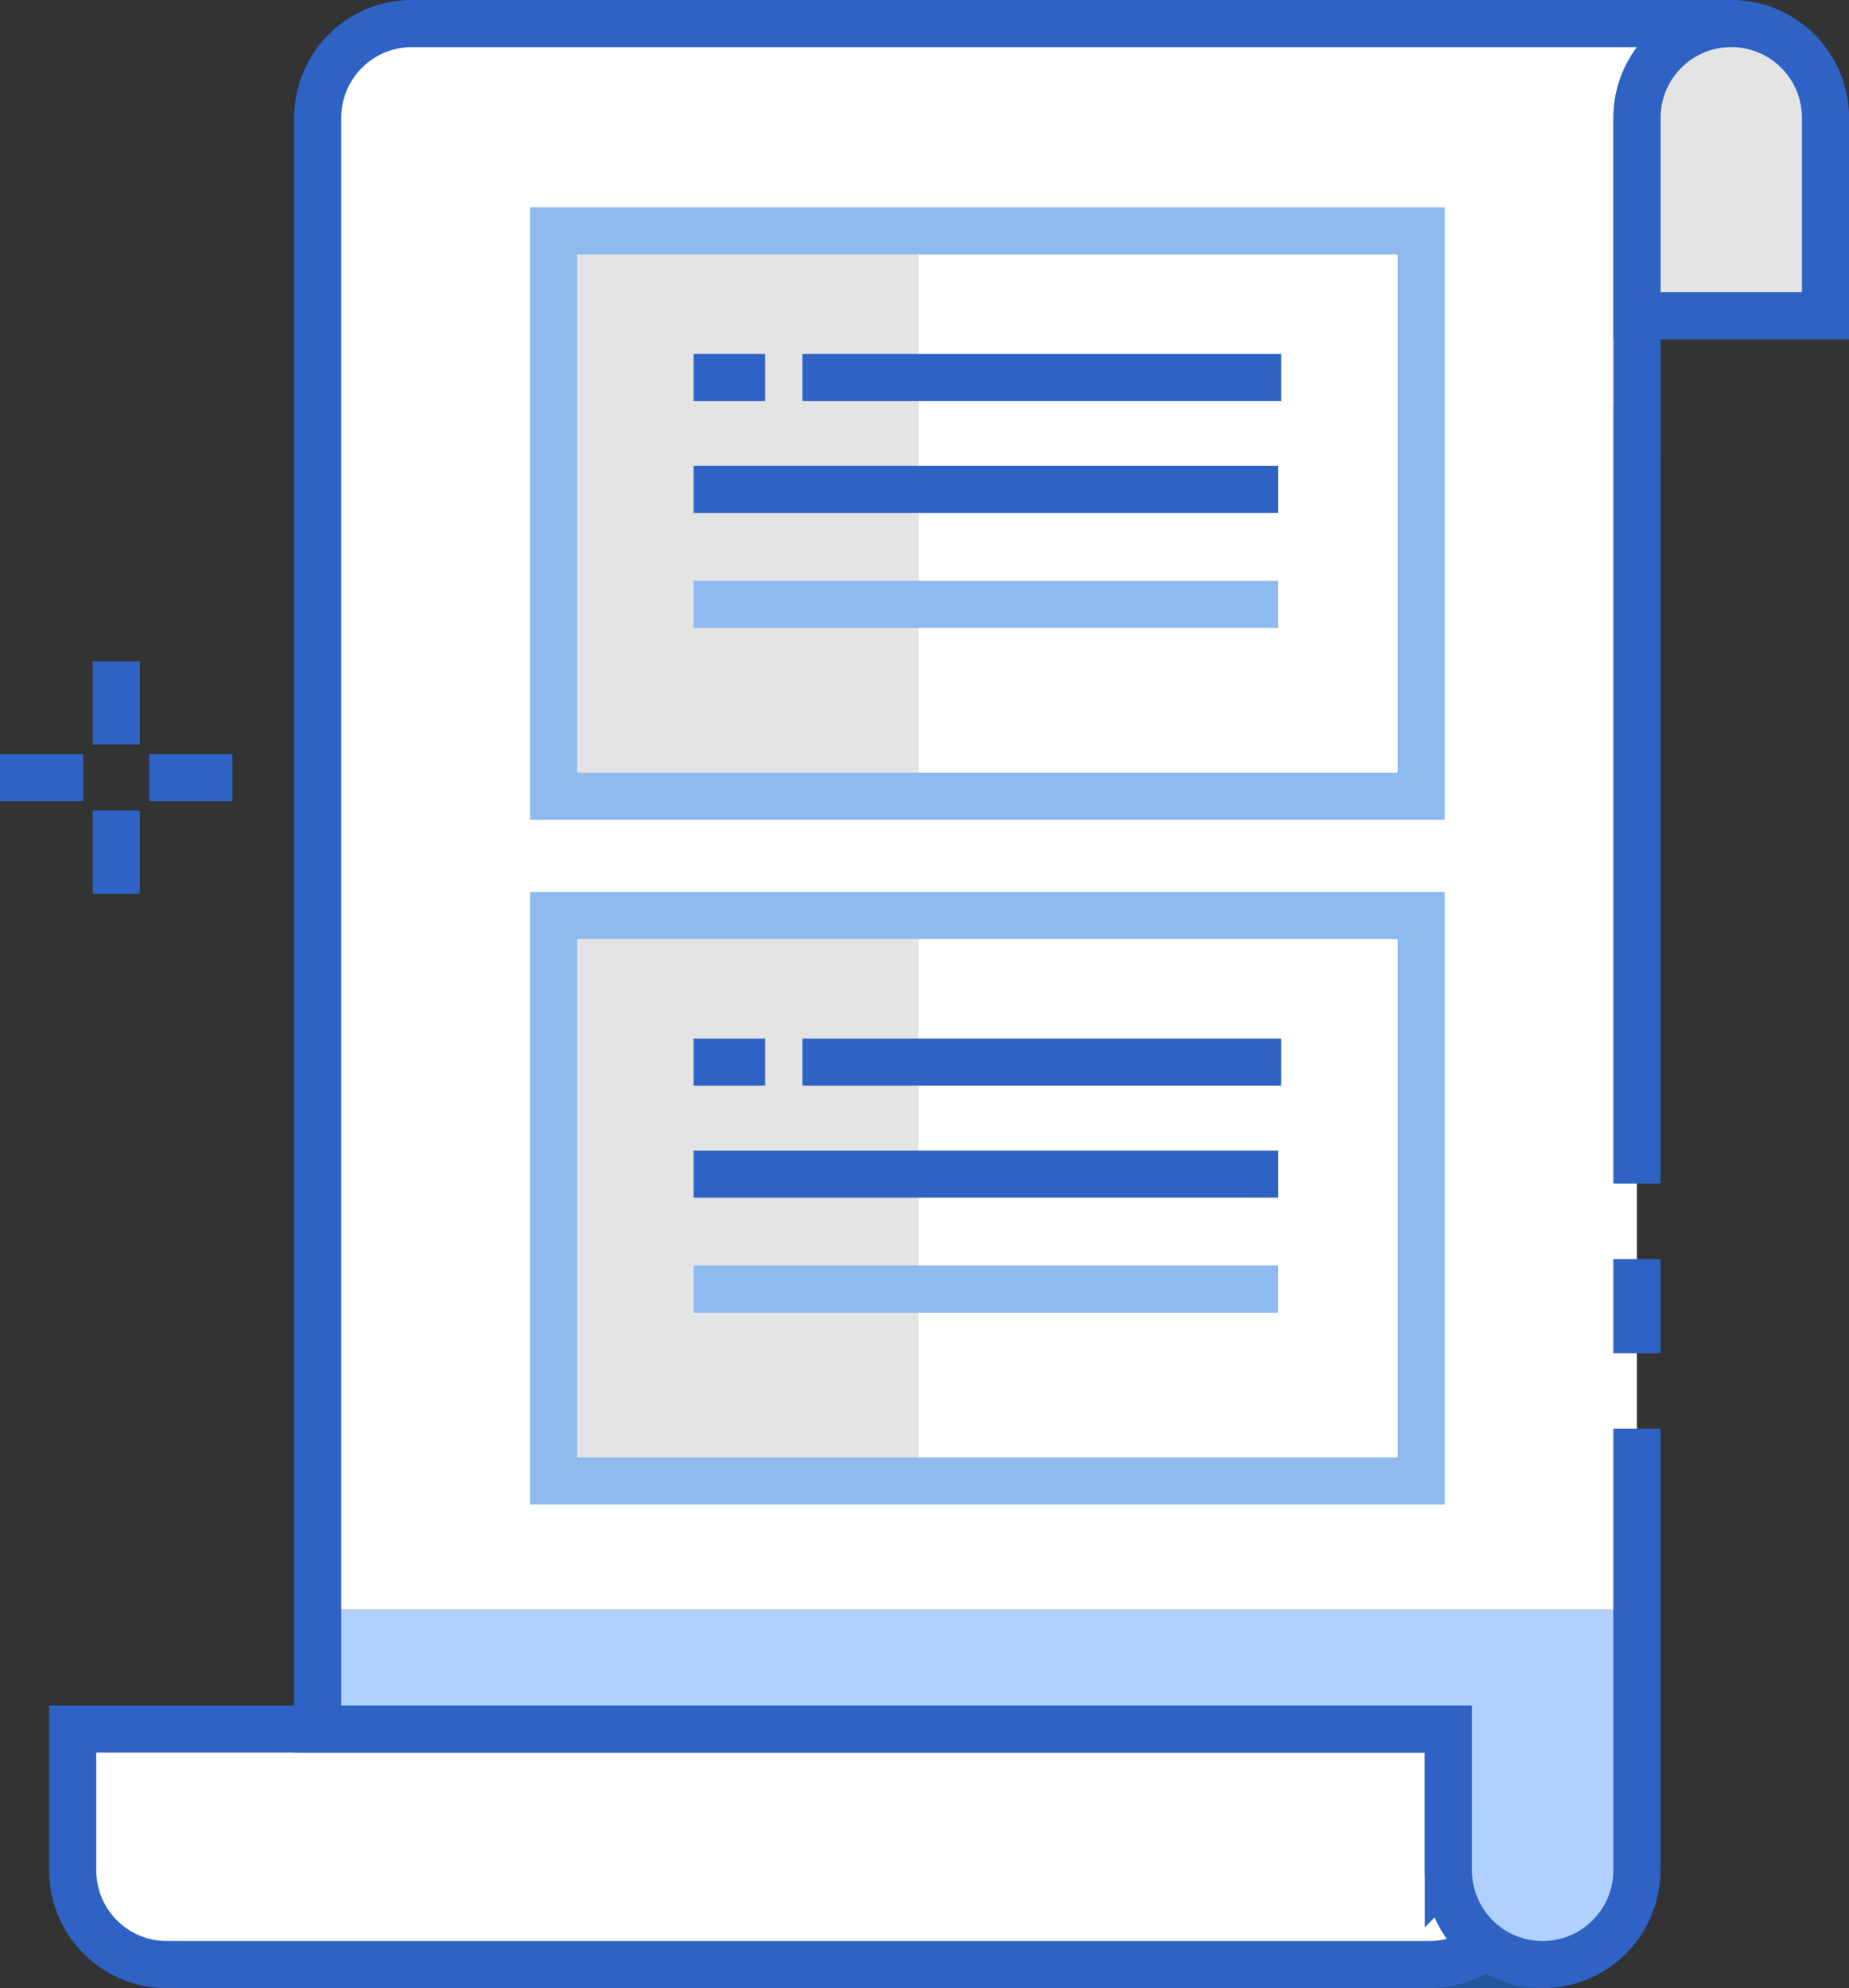
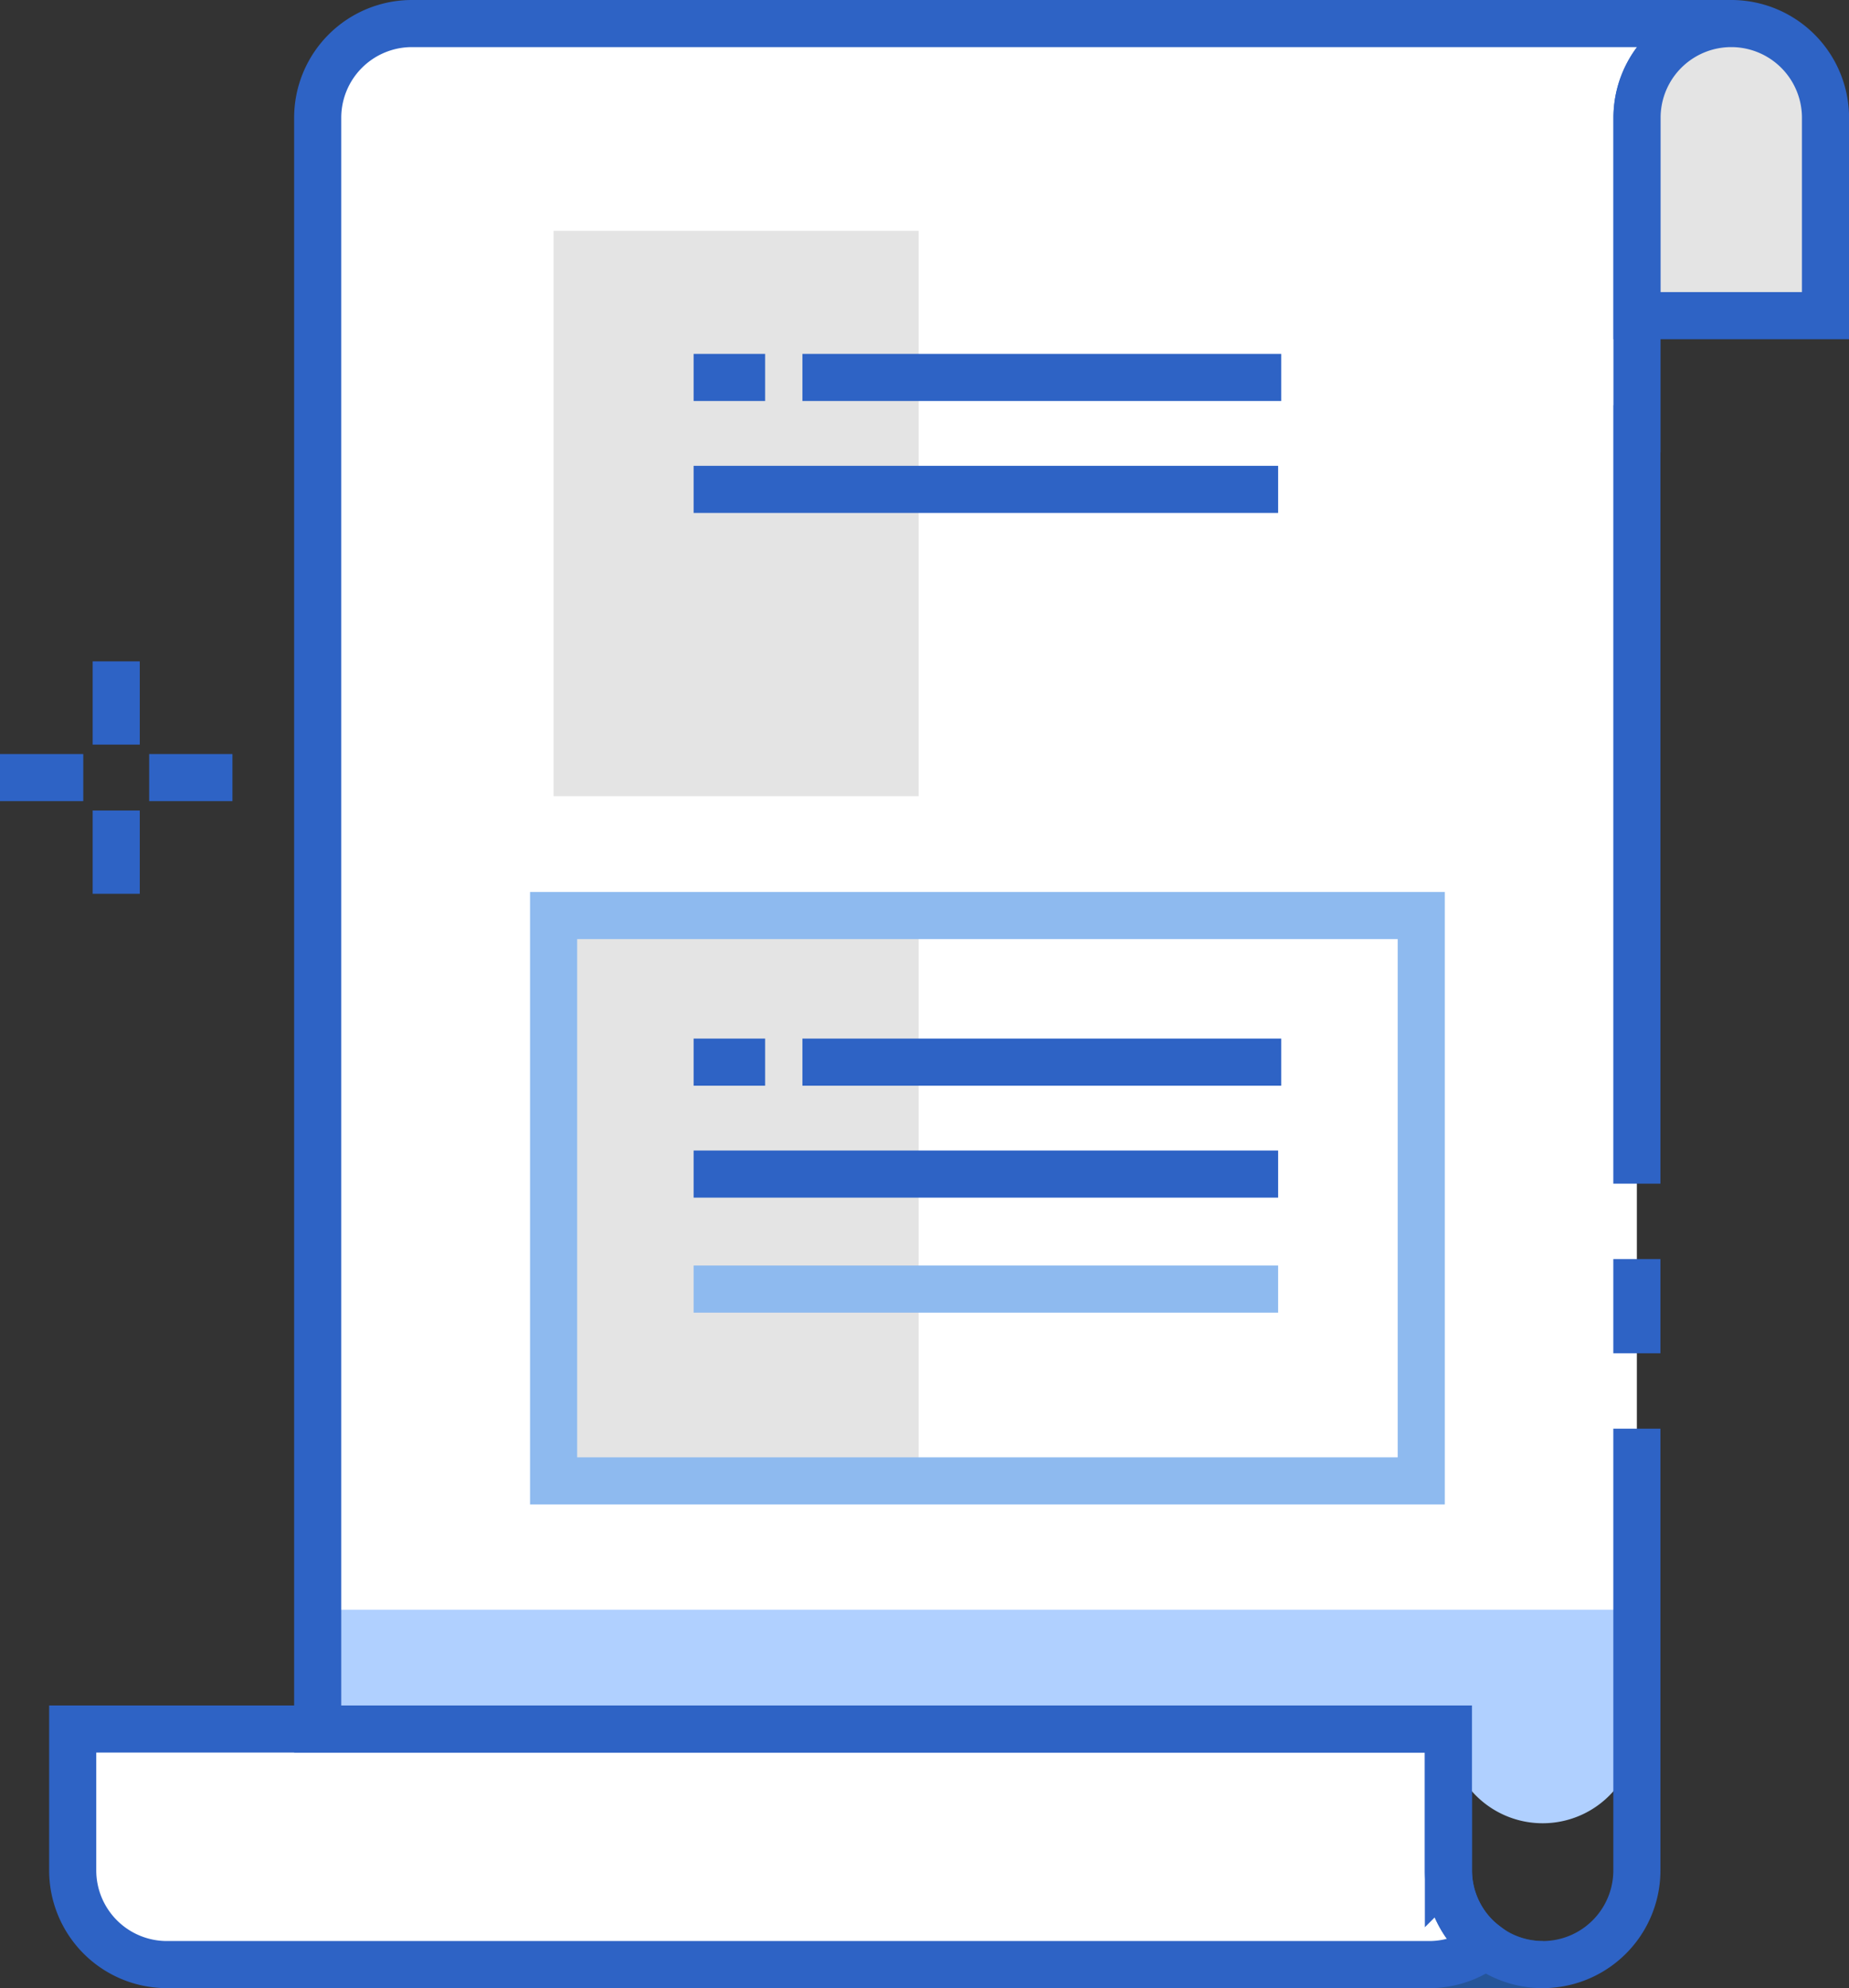
<svg xmlns="http://www.w3.org/2000/svg" width="98.114" height="105.5" viewBox="0 0 98.114 105.5">
  <rect x="0" y="0" width="98.114" height="105.5" fill="#333333" stroke="none" />
  <g id="그룹_198" data-name="그룹 198" transform="translate(-339.833 -1067.662)">
    <g id="그룹_70" data-name="그룹 70">
      <path id="패스_64" data-name="패스 64" d="M415.691,1171.912h6a4.961,4.961,0,0,1-3-1.021A4.961,4.961,0,0,1,415.691,1171.912Z" fill="#fff" stroke="#255599" stroke-width="2.5" />
      <path id="패스_65" data-name="패스 65" d="M416.691,1166.912v-7.5h-73v7.5a5,5,0,0,0,5,5h67a4.961,4.961,0,0,0,3-1.021A4.982,4.982,0,0,1,416.691,1166.912Z" fill="#fff" stroke="#2e63c5" stroke-width="2.5" />
      <g id="그룹_69" data-name="그룹 69">
-         <path id="패스_66" data-name="패스 66" d="M356.691,1153.081v6.331h60v7.5a5,5,0,0,0,10,0v-13.831Z" fill="#b0d0ff" />
+         <path id="패스_66" data-name="패스 66" d="M356.691,1153.081v6.331h60a5,5,0,0,0,10,0v-13.831Z" fill="#b0d0ff" />
        <path id="패스_67" data-name="패스 67" d="M426.691,1090.412h.006v-16.5a5,5,0,0,1,5-5H361.691a5,5,0,0,0-5,5v79.169h70Z" fill="#fff" />
      </g>
      <path id="패스_68" data-name="패스 68" d="M361.691,1068.912a5,5,0,0,0-5,5v85.5h60v7.5a5,5,0,0,0,10,0v-76.5h.006v-16.5a5,5,0,0,1,5-5Z" fill="none" stroke="#2e63c5" stroke-width="2.5" stroke-dasharray="200 4 5 4" />
      <path id="패스_69" data-name="패스 69" d="M426.7,1073.912v10.5h10v-10.5a5,5,0,0,0-10,0Z" fill="#e4e4e4" stroke="#2e63c5" stroke-width="2.5" />
    </g>
    <g id="그룹_75" data-name="그룹 75">
      <g id="그룹_72" data-name="그룹 72">
        <rect id="사각형_46" data-name="사각형 46" width="46.04" height="30" transform="translate(369.209 1079.912)" fill="#fff" />
        <rect id="사각형_47" data-name="사각형 47" width="19.373" height="30" transform="translate(369.209 1079.912)" fill="#e4e4e4" />
-         <rect id="사각형_48" data-name="사각형 48" width="46.04" height="30" transform="translate(369.209 1079.912)" fill="none" stroke="#8ebaef" stroke-width="2.5" />
        <g id="그룹_71" data-name="그룹 71">
          <line id="선_51" data-name="선 51" x2="3.794" transform="translate(376.639 1087.691)" fill="none" stroke="#2e63c5" stroke-width="2.5" />
          <line id="선_52" data-name="선 52" x2="25.408" transform="translate(382.412 1087.691)" fill="none" stroke="#2e63c5" stroke-width="2.5" />
          <line id="선_53" data-name="선 53" x2="31.016" transform="translate(376.639 1093.631)" fill="none" stroke="#2e63c5" stroke-width="2.5" />
-           <line id="선_54" data-name="선 54" x2="31.016" transform="translate(376.639 1099.734)" fill="none" stroke="#8ebaef" stroke-width="2.5" />
        </g>
      </g>
      <g id="그룹_74" data-name="그룹 74">
        <rect id="사각형_49" data-name="사각형 49" width="46.04" height="30" transform="translate(369.209 1116.245)" fill="#fff" />
        <rect id="사각형_50" data-name="사각형 50" width="19.373" height="30" transform="translate(369.209 1116.245)" fill="#e4e4e4" />
        <rect id="사각형_51" data-name="사각형 51" width="46.04" height="30" transform="translate(369.209 1116.245)" fill="none" stroke="#8ebaef" stroke-width="2.5" />
        <g id="그룹_73" data-name="그룹 73">
          <line id="선_55" data-name="선 55" x2="3.794" transform="translate(376.639 1124.024)" fill="none" stroke="#2e63c5" stroke-width="2.5" />
          <line id="선_56" data-name="선 56" x2="25.408" transform="translate(382.412 1124.024)" fill="none" stroke="#2e63c5" stroke-width="2.5" />
          <line id="선_57" data-name="선 57" x2="31.016" transform="translate(376.639 1129.964)" fill="none" stroke="#2e63c5" stroke-width="2.5" />
          <line id="선_58" data-name="선 58" x2="31.016" transform="translate(376.639 1136.067)" fill="none" stroke="#8ebaef" stroke-width="2.5" />
        </g>
      </g>
    </g>
    <g id="그룹_78" data-name="그룹 78">
      <g id="그룹_76" data-name="그룹 76">
        <line id="선_59" data-name="선 59" x1="4.418" transform="translate(347.749 1108.924)" fill="none" stroke="#2e63c5" stroke-width="2.5" />
        <line id="선_60" data-name="선 60" x1="4.418" transform="translate(339.833 1108.924)" fill="none" stroke="#2e63c5" stroke-width="2.5" />
      </g>
      <g id="그룹_77" data-name="그룹 77">
        <line id="선_61" data-name="선 61" y2="4.418" transform="translate(346 1102.757)" fill="none" stroke="#2e63c5" stroke-width="2.5" />
        <line id="선_62" data-name="선 62" y2="4.418" transform="translate(346 1110.672)" fill="none" stroke="#2e63c5" stroke-width="2.5" />
      </g>
    </g>
  </g>
</svg>